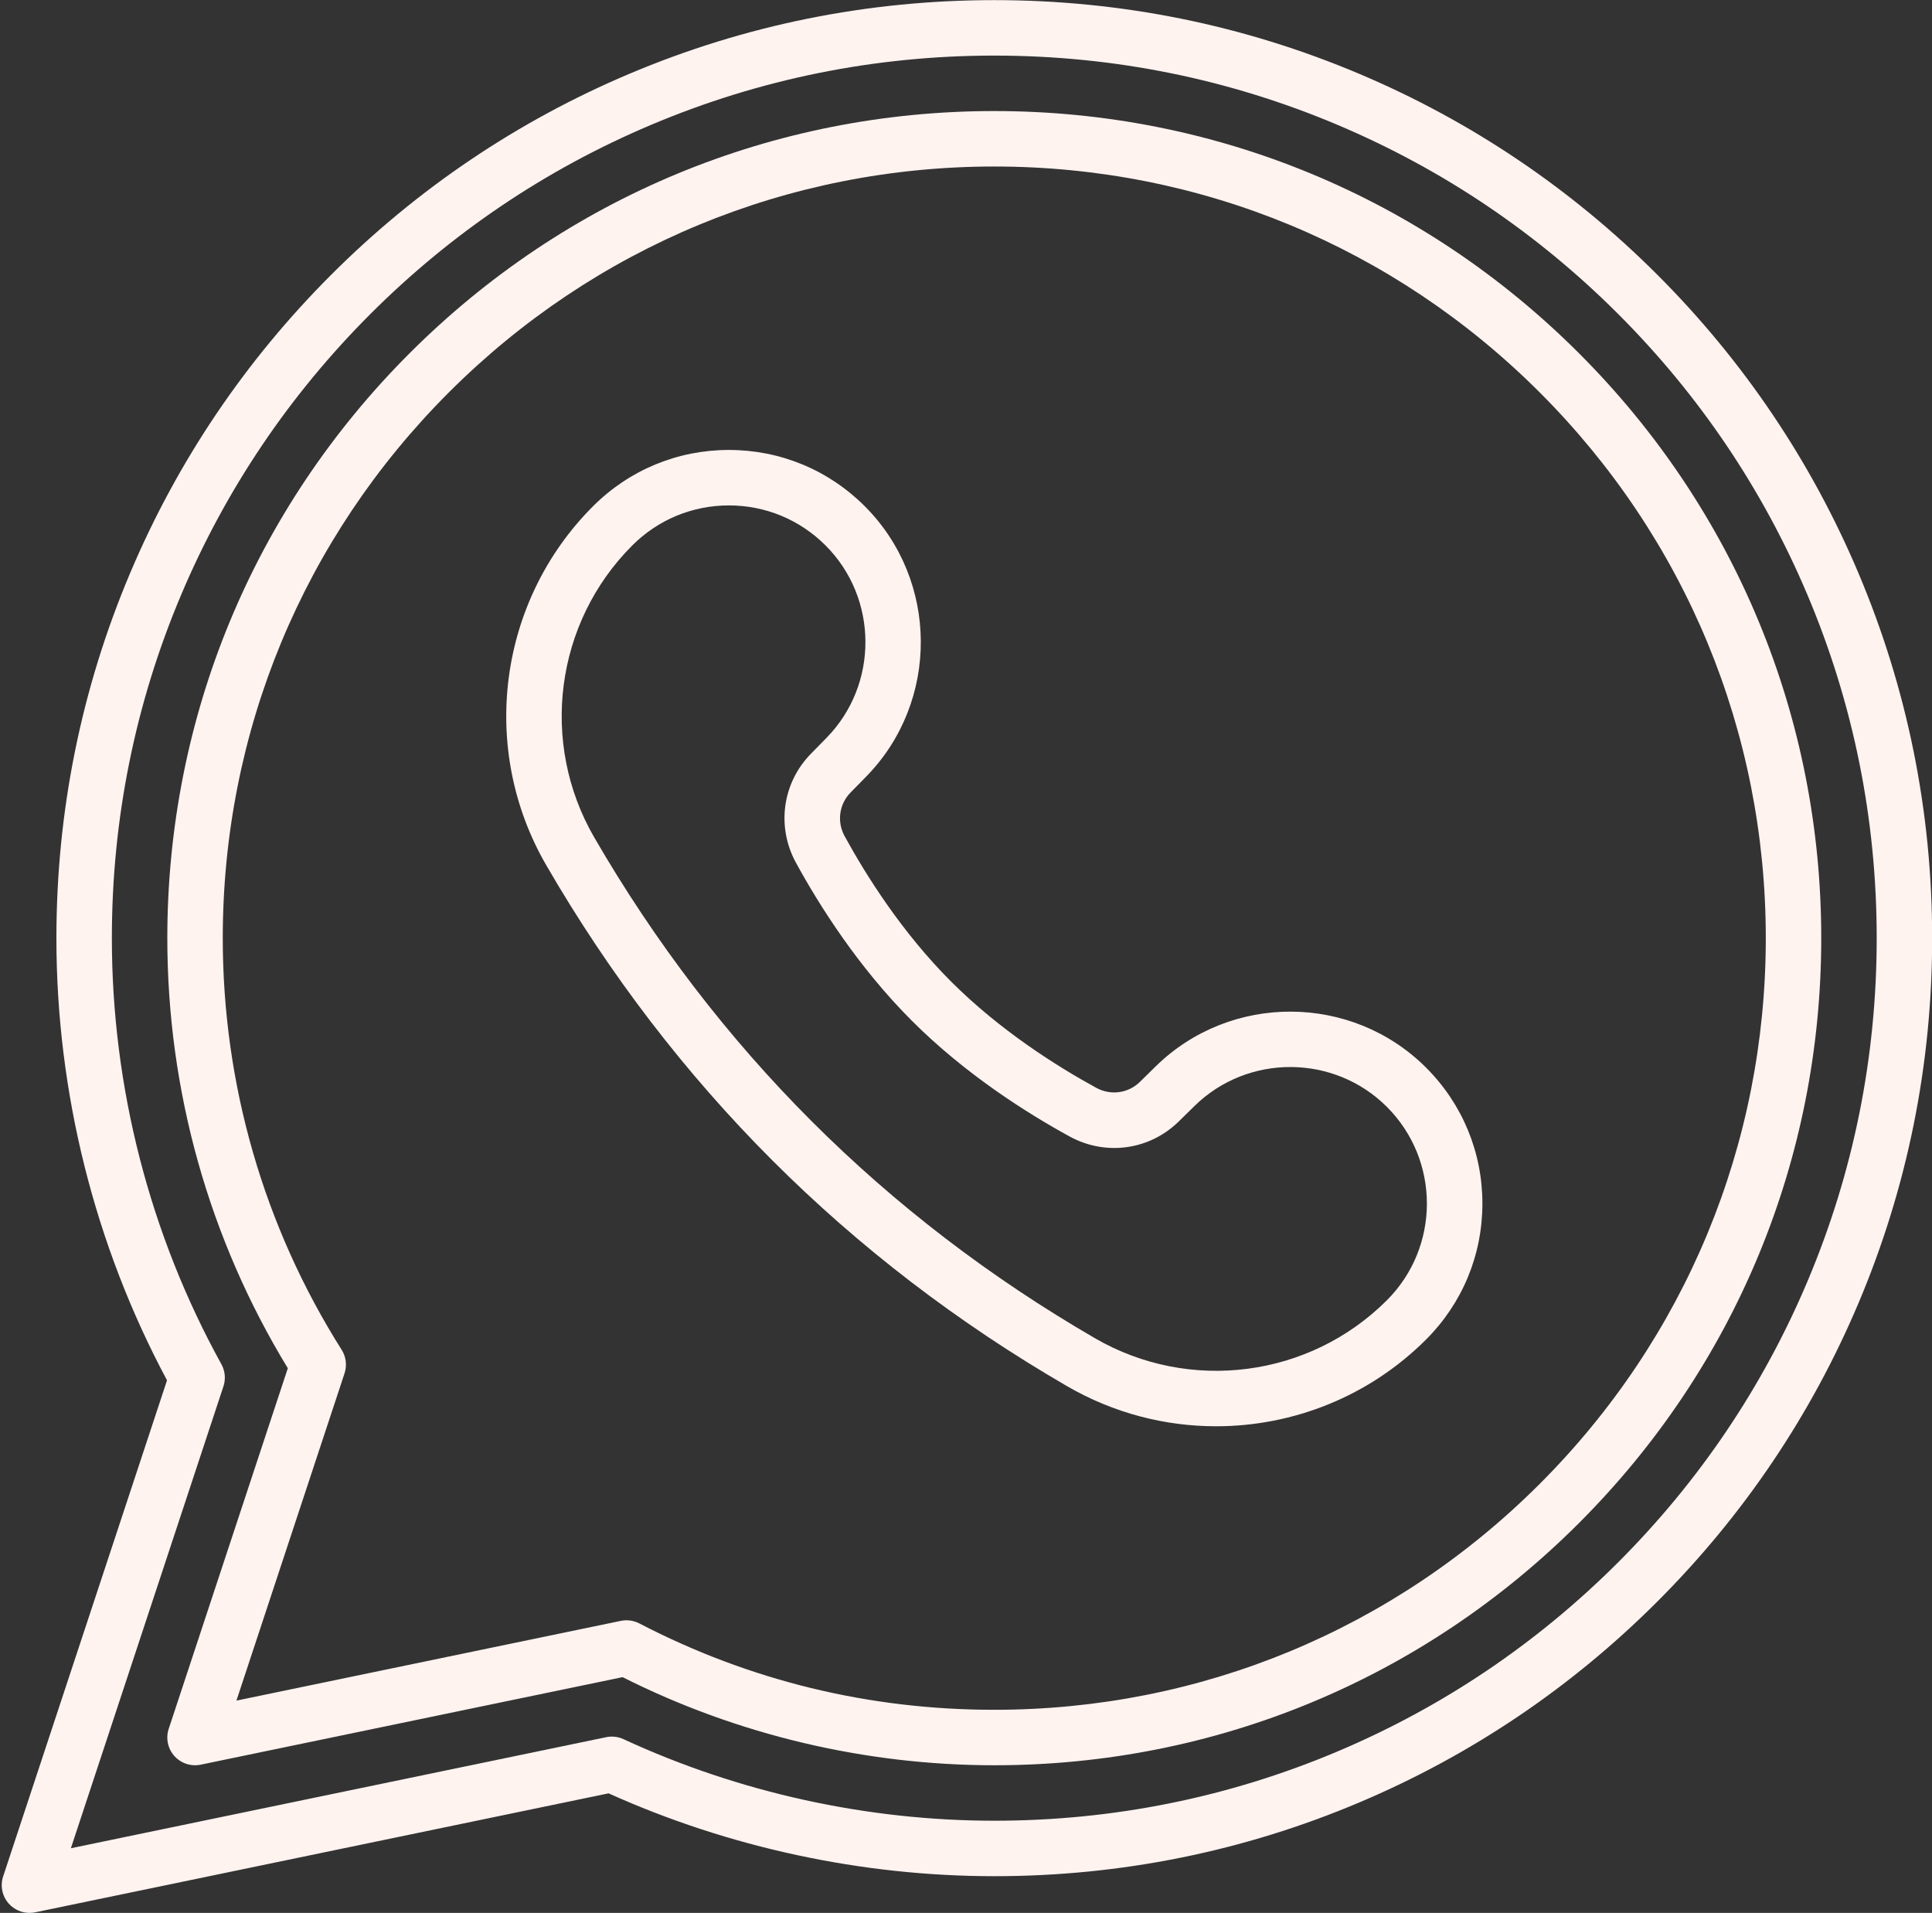
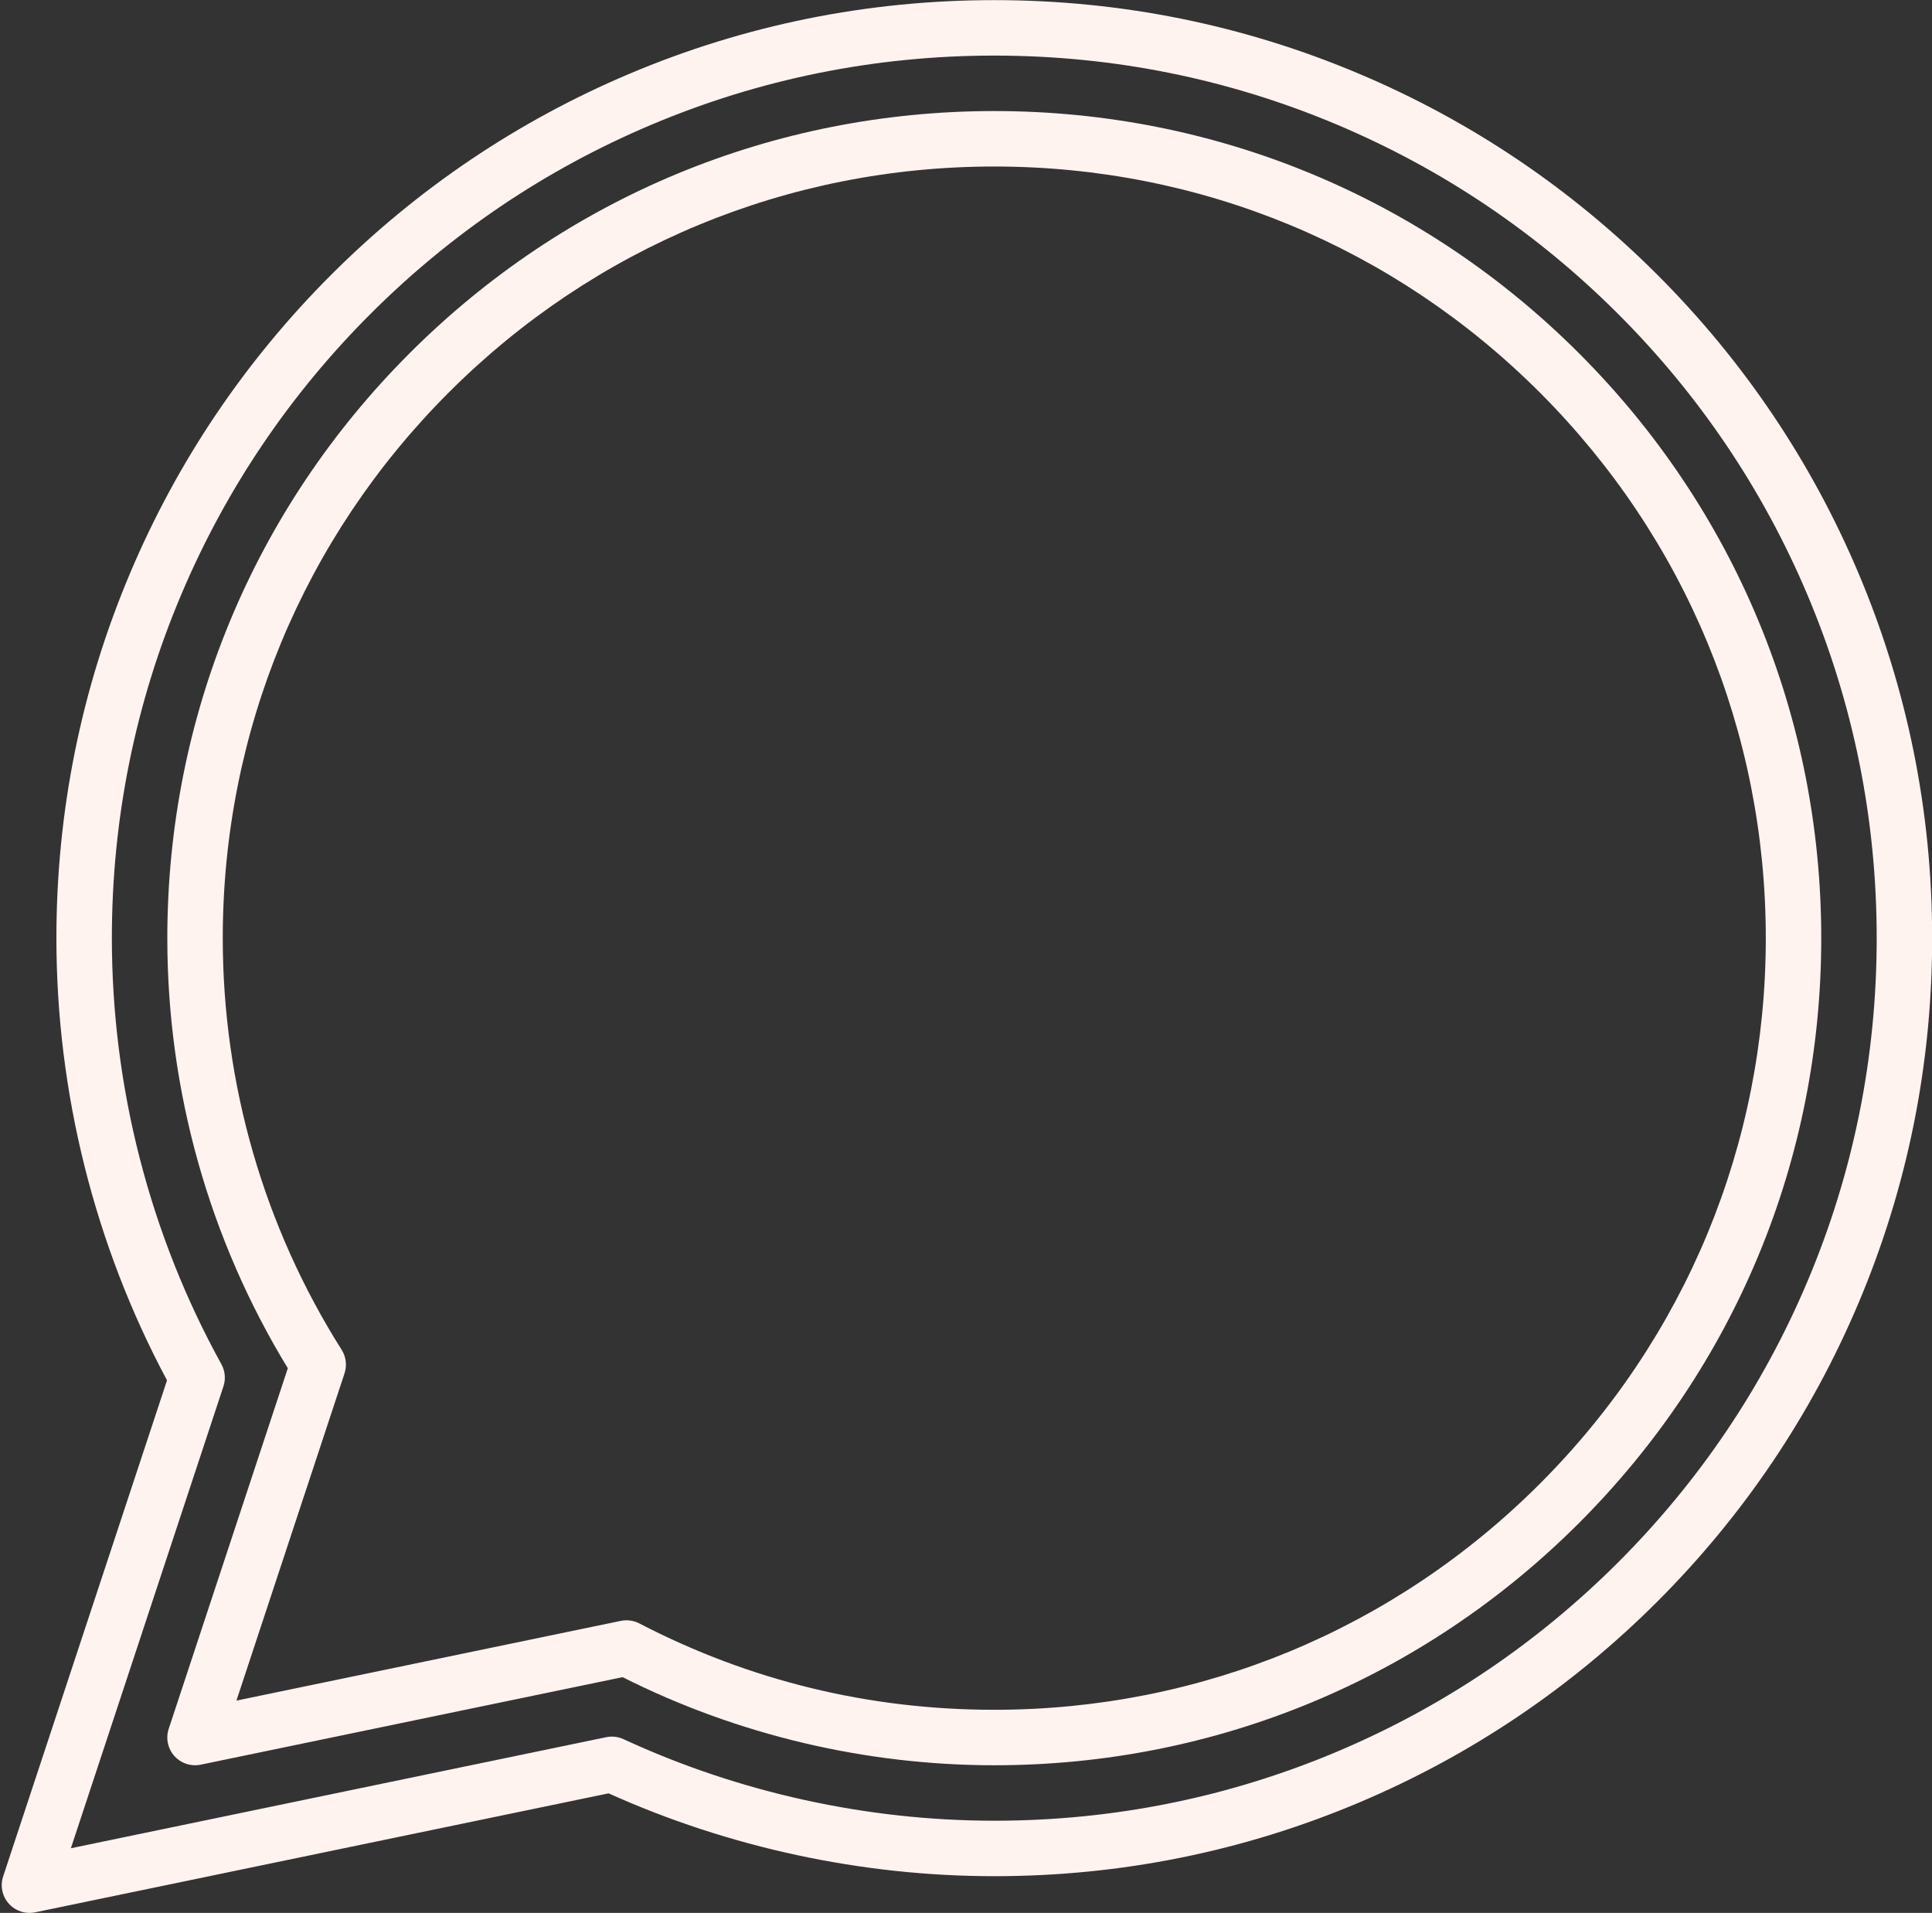
<svg xmlns="http://www.w3.org/2000/svg" data-name="Layer 1" fill="#000000" height="689.8" preserveAspectRatio="xMidYMid meet" version="1" viewBox="141.4 161.7 696.8 689.8" width="696.8" zoomAndPan="magnify">
  <rect x="141.4" y="161.7" width="696.8" height="689.8" fill="#333333" stroke="none" />
  <g id="change1_1">
-     <path d="m579.999,676.017c-18.411,0-36.943-4.725-53.688-14.427-78.942-45.74-142.162-108.959-187.9-187.9-24.313-41.961-17.373-95.188,16.877-129.439,13.089-13.089,30.492-20.298,49.003-20.298s35.914,7.209,49.002,20.298c26.76,26.76,26.972,70.512.471,97.529l-5.596,5.705c-4.126,4.207-4.989,10.525-2.148,15.724,7.721,14.126,20.645,34.685,38.366,52.405,17.72,17.722,38.28,30.646,52.406,38.367,5.198,2.841,11.517,1.977,15.723-2.148l5.706-5.597c27.017-26.499,70.769-26.29,97.529.471,13.089,13.089,20.297,30.492,20.297,49.003s-7.208,35.913-20.297,49.002l-7.071-7.071,7.071,7.072c-20.583,20.583-48.025,31.305-75.751,31.305Zm-175.708-332.064c-13.168,0-25.549,5.129-34.86,14.44-27.852,27.851-33.492,71.14-13.716,105.27,43.967,75.885,104.737,136.654,180.623,180.623,34.13,19.776,77.419,14.137,105.27-13.716,19.223-19.222,19.223-50.499,0-69.721-19.036-19.037-50.161-19.188-69.383-.335l-5.705,5.597c-10.535,10.335-26.336,12.515-39.319,5.42-15.276-8.351-37.558-22.375-56.957-41.774-19.399-19.399-33.424-41.681-41.773-56.956-7.095-12.981-4.917-28.782,5.42-39.32l5.595-5.704c18.853-19.221,18.703-50.346-.334-69.383-9.312-9.312-21.692-14.44-34.861-14.44Z" fill="#fff3f0" />
-   </g>
+     </g>
  <g id="change1_2">
    <path d="m152.029,851.494c-2.819,0-5.545-1.193-7.464-3.346-2.377-2.666-3.152-6.398-2.031-9.791l59.104-178.908c-26.114-48.811-39.895-103.841-39.895-159.449,0-45.642,8.95-89.945,26.603-131.68,17.039-40.285,41.422-76.455,72.47-107.504,31.049-31.048,67.218-55.431,107.503-72.47,41.734-17.652,86.038-26.603,131.68-26.603s89.945,8.95,131.68,26.603c40.284,17.039,76.454,41.421,107.504,72.47,31.049,31.05,55.431,67.22,72.47,107.504,17.652,41.734,26.603,86.038,26.603,131.68s-8.95,89.945-26.603,131.68c-17.039,40.284-41.421,76.454-72.47,107.504-31.05,31.049-67.22,55.431-107.504,72.47-41.734,17.652-86.038,26.603-131.68,26.603-47.68,0-95.701-10.322-139.102-29.875l-206.837,42.905c-.676.14-1.356.208-2.032.208ZM500,181.744c-42.951,0-84.633,8.419-123.889,25.022-37.901,16.031-71.934,38.974-101.152,68.192-29.219,29.218-52.162,63.251-68.193,101.152-16.604,39.256-25.022,80.938-25.022,123.889,0,53.707,13.66,106.836,39.502,153.644,1.346,2.438,1.614,5.326.741,7.97l-55.029,166.571,193.083-40.052c2.1-.434,4.284-.184,6.231.717,41.575,19.237,87.817,29.406,133.728,29.406,42.951,0,84.633-8.419,123.889-25.022,37.9-16.03,71.934-38.974,101.152-68.192s52.162-63.252,68.192-101.152c16.604-39.256,25.022-80.938,25.022-123.889s-8.419-84.633-25.022-123.889c-16.03-37.9-38.974-71.934-68.192-101.152s-63.252-52.162-101.152-68.192c-39.256-16.604-80.938-25.022-123.889-25.022Z" fill="#fff3f0" />
  </g>
  <g id="change1_3">
    <path d="m211.744,798.256c-2.819,0-5.545-1.193-7.464-3.346-2.377-2.666-3.151-6.398-2.031-9.791l42.958-130.031c-28.448-46.646-43.462-100.164-43.462-155.088,0-79.667,31.024-154.565,87.357-210.898,56.333-56.333,131.232-87.357,210.899-87.357s154.565,31.024,210.898,87.357,87.357,131.231,87.357,210.898-31.024,154.565-87.357,210.898-131.231,87.357-210.898,87.357c-46.499,0-92.77-10.978-134.057-31.772l-152.168,31.564c-.676.14-1.356.208-2.032.208Zm155.617-52.279c1.594,0,3.176.381,4.608,1.125,39.813,20.673,82.889,31.154,128.031,31.154,74.325,0,144.201-28.943,196.757-81.499s81.499-122.432,81.499-196.757-28.943-144.201-81.499-196.757-122.432-81.499-196.757-81.499-144.201,28.943-196.757,81.499c-52.555,52.556-81.499,122.432-81.499,196.757,0,52.729,14.827,104.06,42.877,148.442,1.598,2.528,1.98,5.64,1.042,8.479l-38.991,118.024,138.657-28.762c.672-.139,1.353-.208,2.031-.208Z" fill="#fff3f0" />
  </g>
</svg>